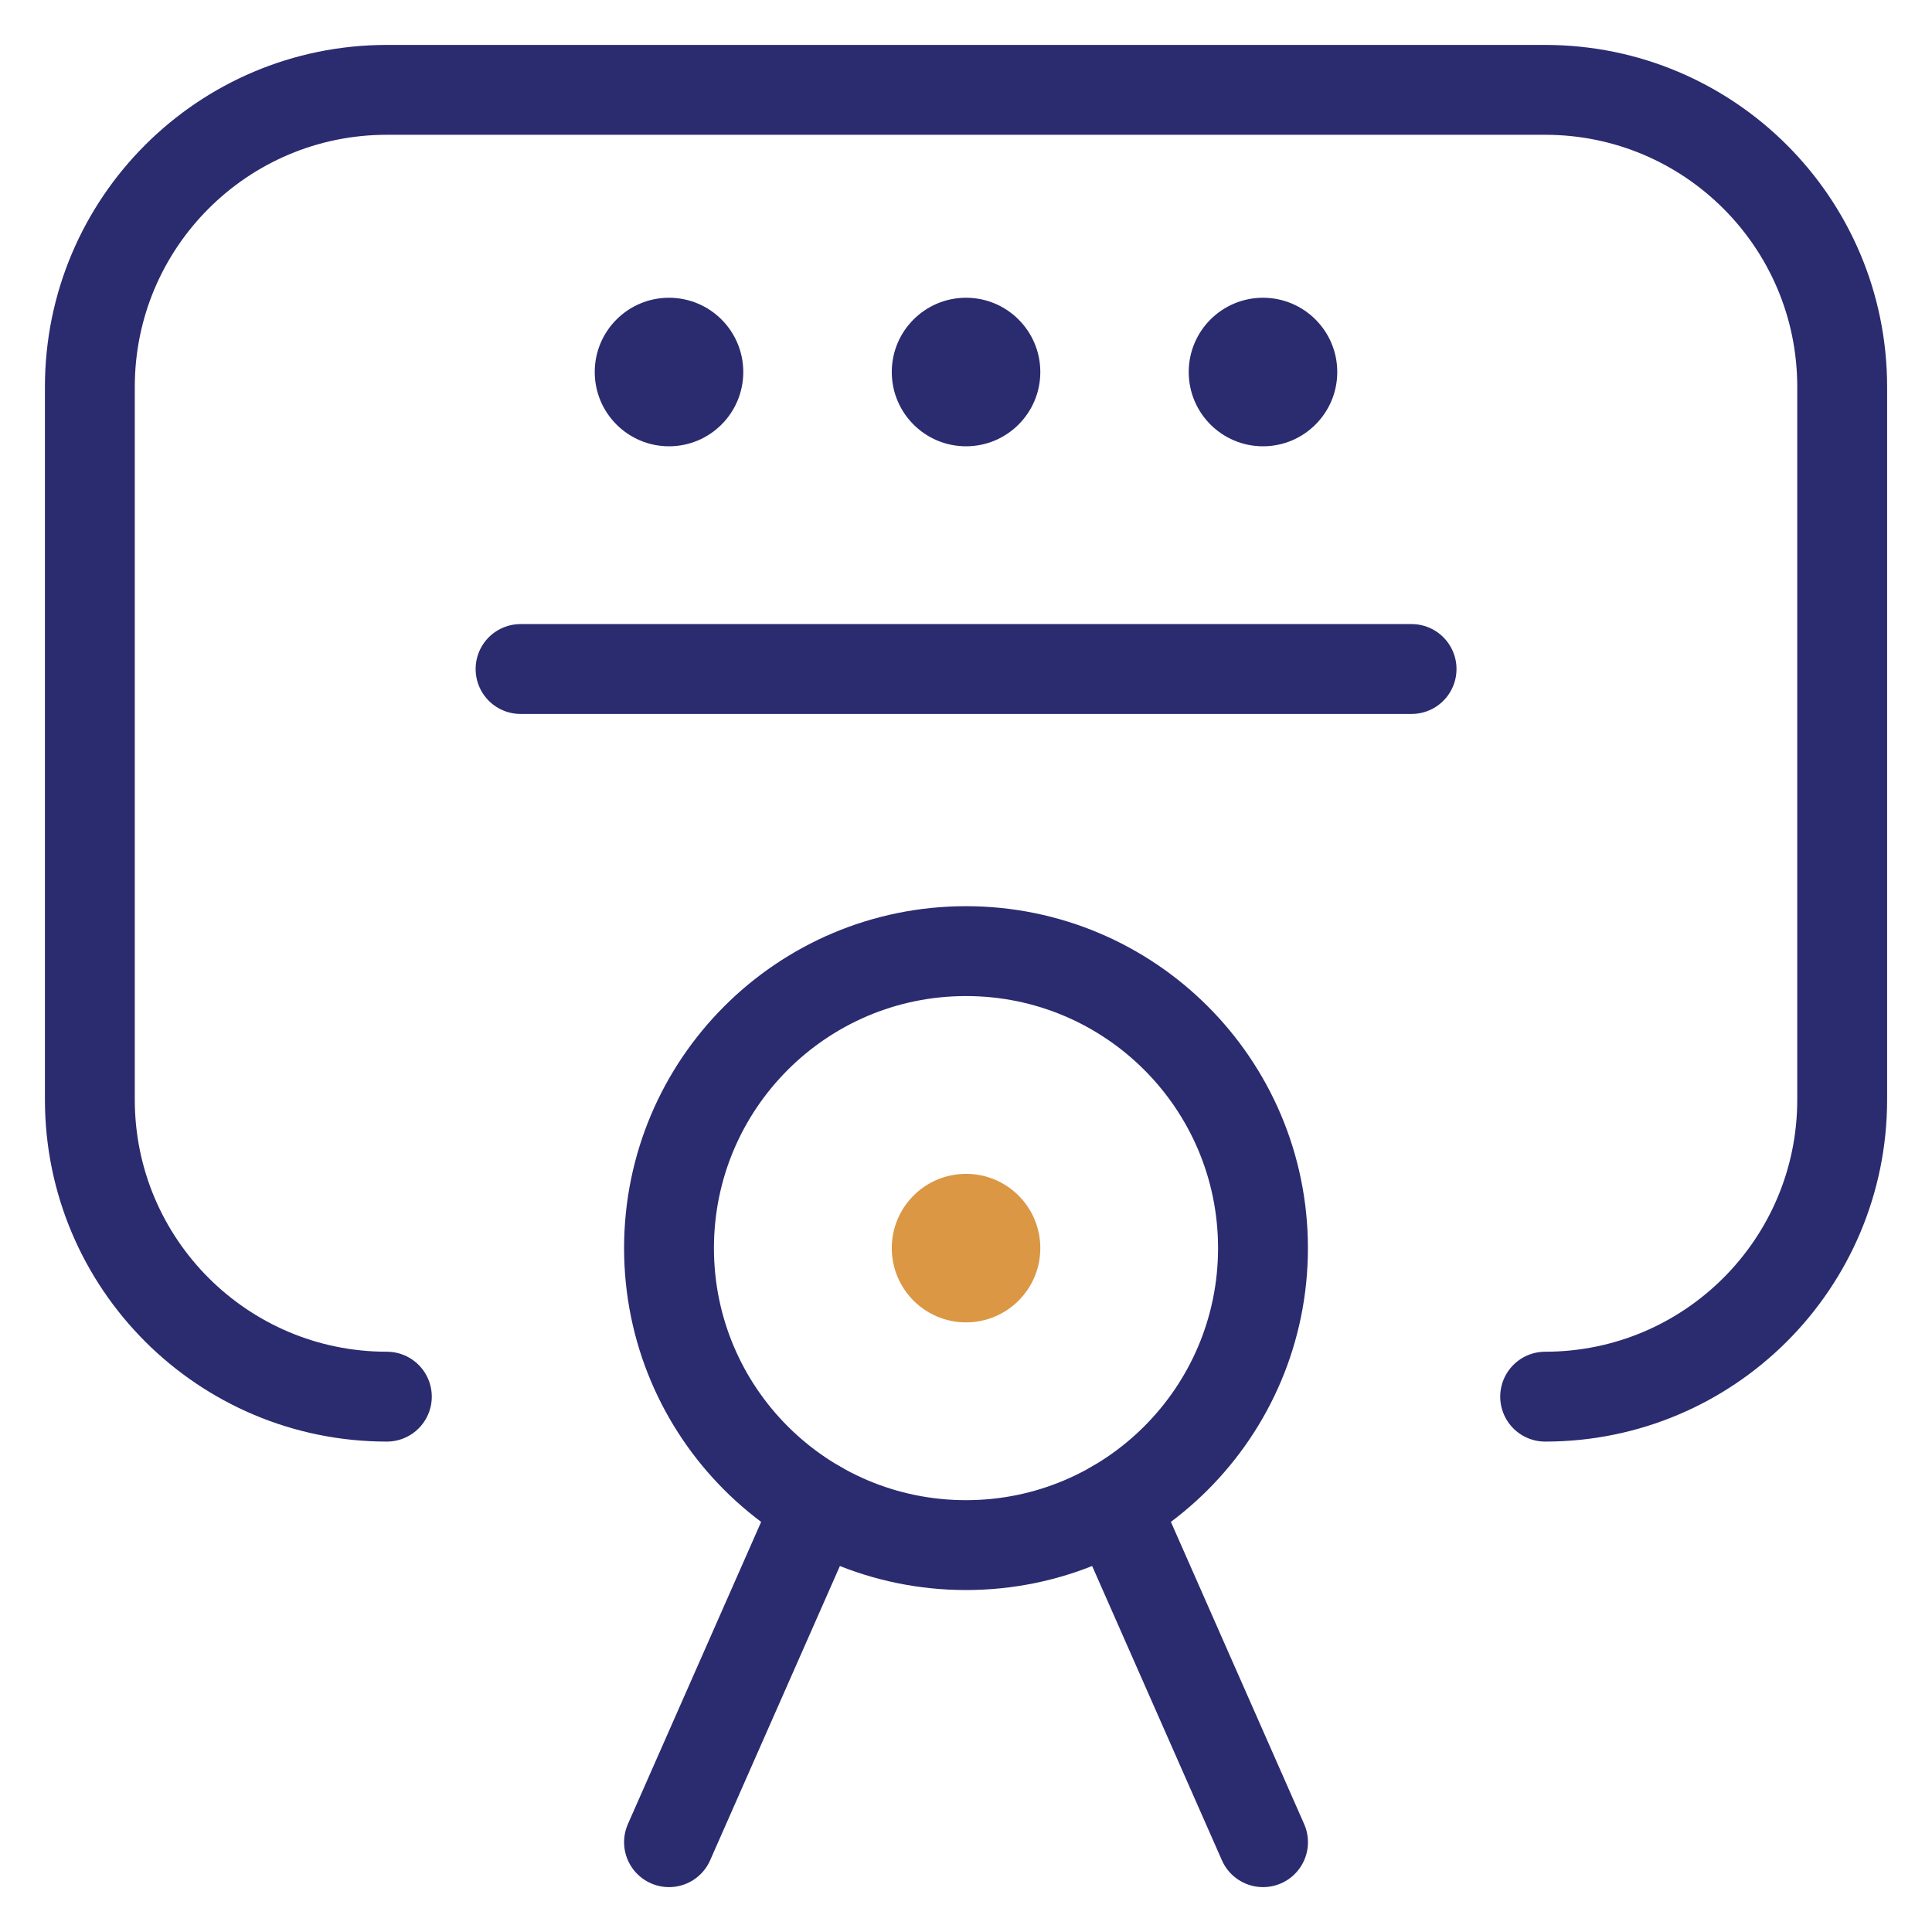
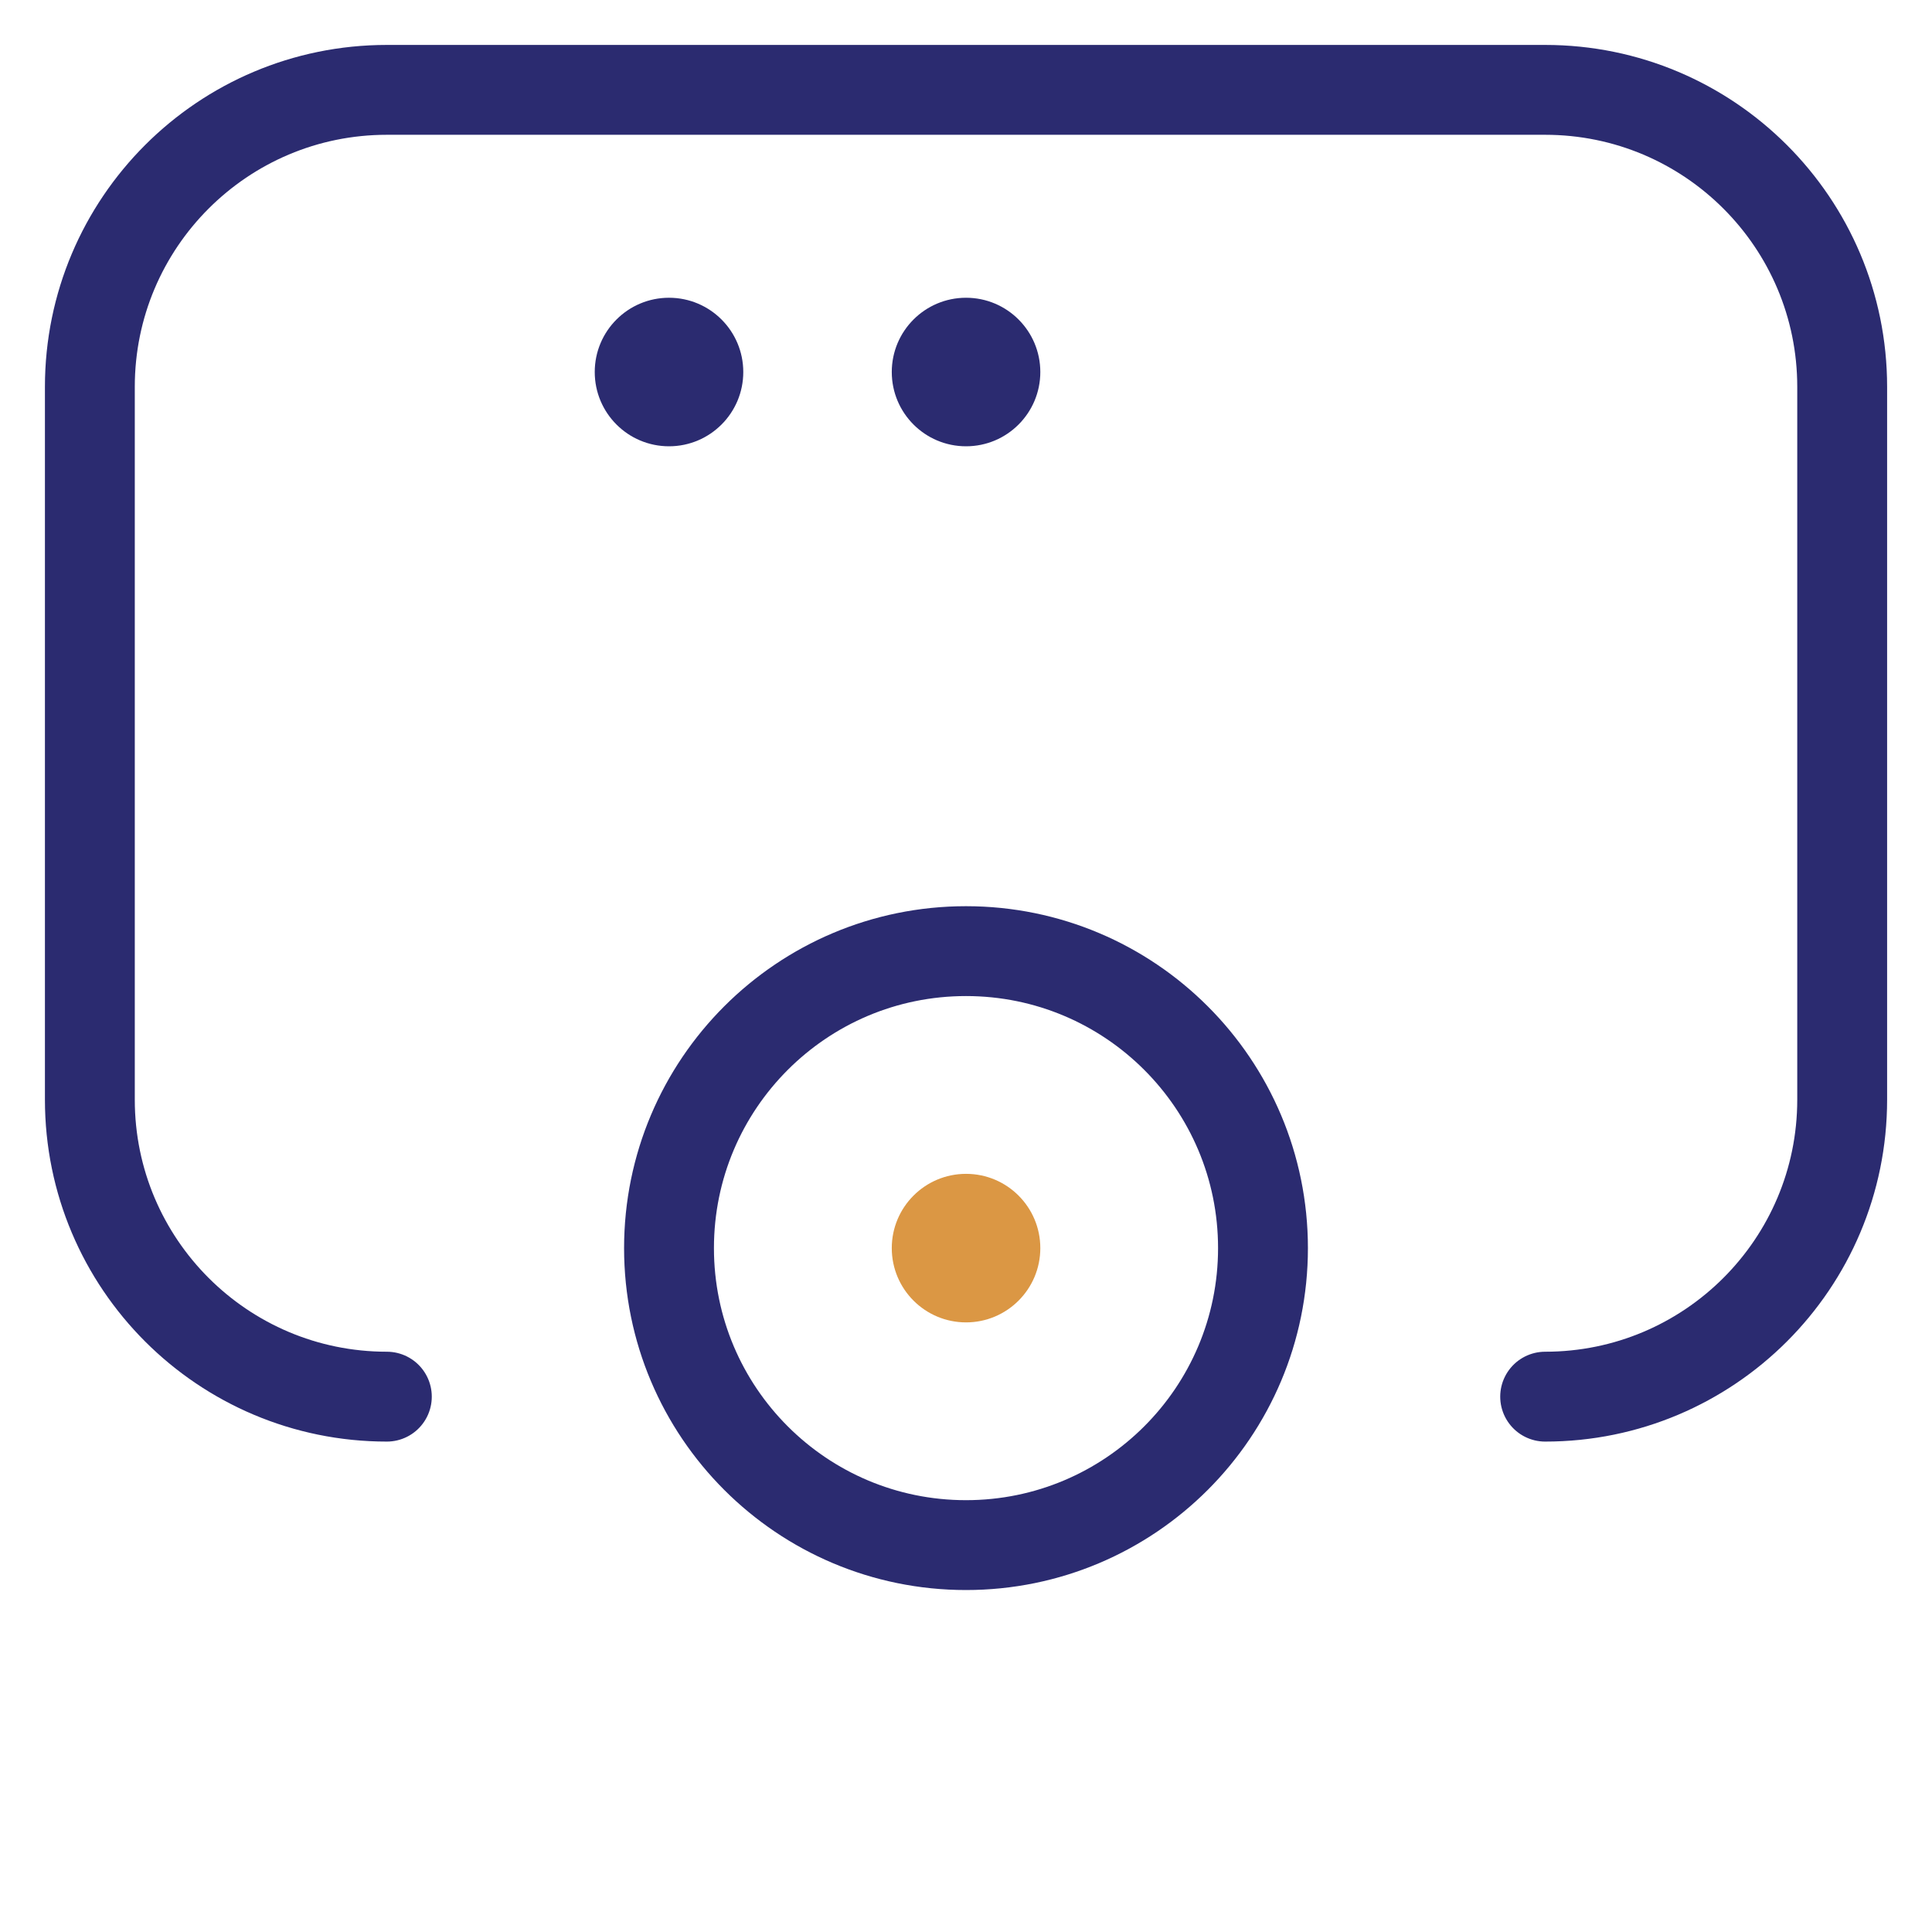
<svg xmlns="http://www.w3.org/2000/svg" width="43" height="43" viewBox="0 0 43 43" fill="none">
  <path d="M8.61 31.085C4.959 31.085 2 28.126 2 24.475V8.61C2 4.959 4.959 2 8.61 2H34.39C38.041 2 41.001 4.959 41.001 8.61V24.475C41.001 28.126 38.041 31.085 34.39 31.085" stroke="#2B2B70" stroke-width="2" stroke-miterlimit="10" stroke-linecap="round" stroke-linejoin="round" />
  <path d="M21.5 34.389C25.151 34.389 28.11 31.43 28.11 27.779C28.11 24.128 25.151 21.169 21.5 21.169C17.849 21.169 14.89 24.128 14.89 27.779C14.89 31.43 17.849 34.389 21.5 34.389Z" stroke="#2B2B70" stroke-width="2" stroke-miterlimit="10" stroke-linecap="round" stroke-linejoin="round" />
-   <path d="M11.586 14.89H31.417" stroke="#2B2B70" stroke-width="2" stroke-miterlimit="10" stroke-linecap="round" stroke-linejoin="round" />
  <circle cx="14.89" cy="8.28" r="1.653" fill="#2B2B70" />
  <circle cx="21.501" cy="8.28" r="1.653" fill="#2B2B70" />
-   <circle cx="28.11" cy="8.28" r="1.653" fill="#2B2B70" />
  <circle cx="21.501" cy="27.779" r="1.653" fill="#DB9744" />
-   <path d="M14.89 41.001L18.195 33.506" stroke="#2B2B70" stroke-width="2" stroke-miterlimit="10" stroke-linecap="round" stroke-linejoin="round" />
-   <path d="M24.806 33.506L28.111 41.001" stroke="#2B2B70" stroke-width="2" stroke-miterlimit="10" stroke-linecap="round" stroke-linejoin="round" />
</svg>